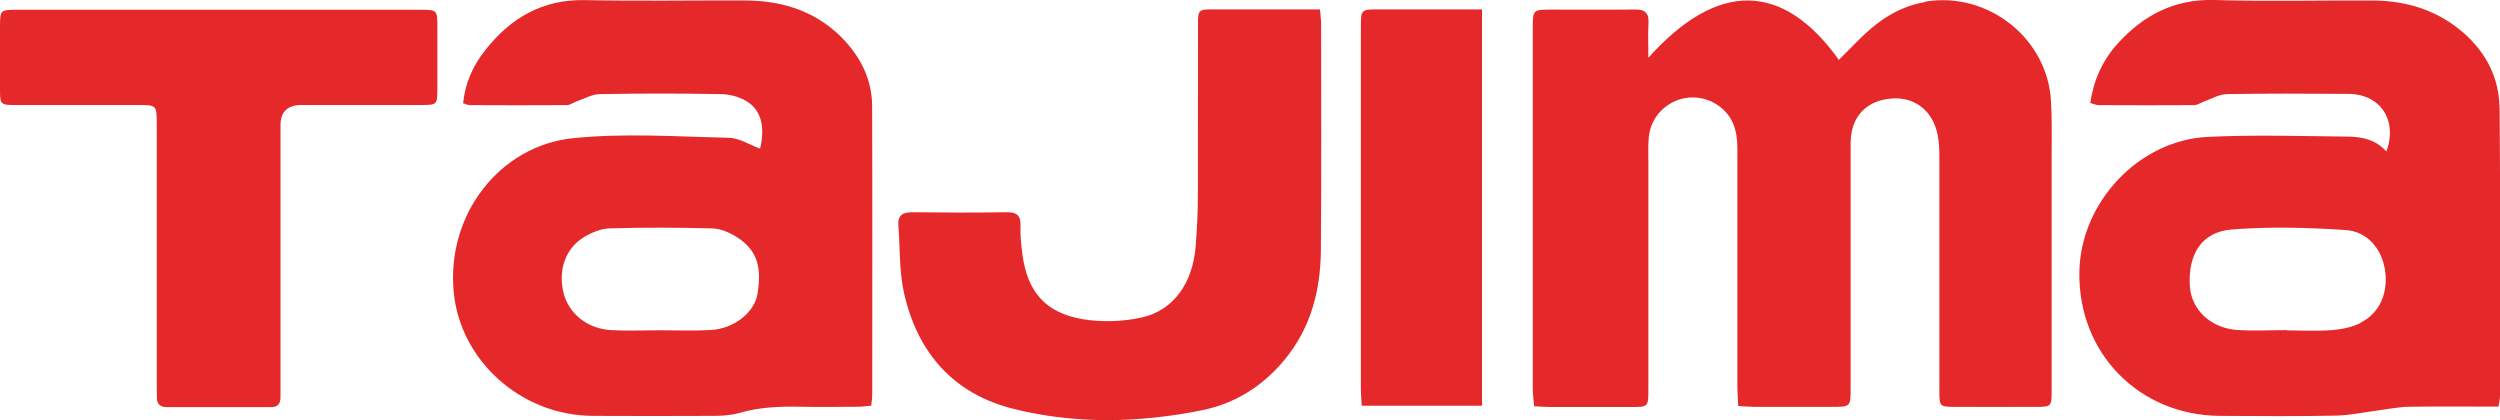
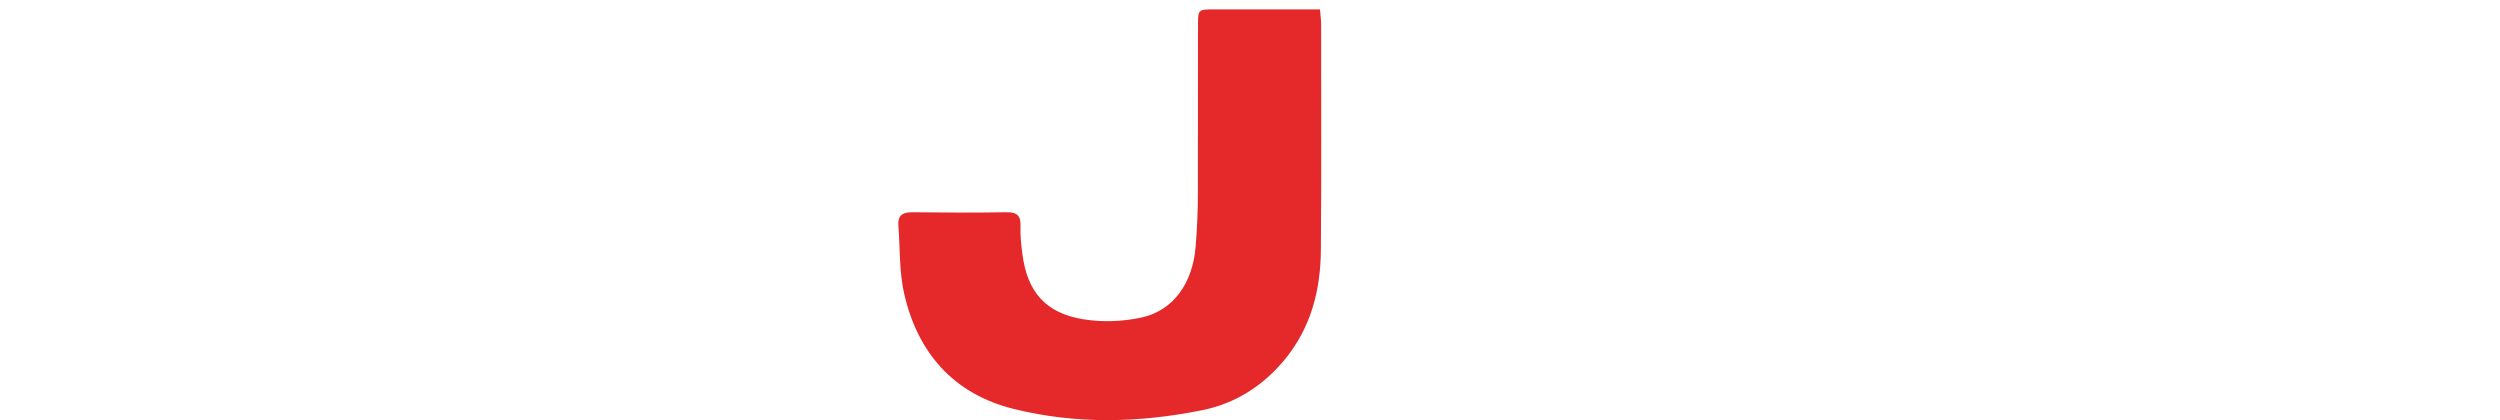
<svg xmlns="http://www.w3.org/2000/svg" id="Vrstva_1" data-name="Vrstva 1" viewBox="0 0 200 33.61">
  <defs>
    <style>
      .cls-1 {
        fill: #e5282a;
      }
    </style>
  </defs>
-   <path class="cls-1" d="m154.03.16c-2.22.37-3.89,1.58-5.41,3.11-.5.5-1,1-1.51,1.52-4.48-6.26-9.7-6.35-15.24-.17,0-1.09-.04-1.93.01-2.77.04-.8-.27-1.1-1.07-1.09-2.24.03-4.48,0-6.72.01-1.45,0-1.47.02-1.47,1.5,0,9.6,0,19.21,0,28.81,0,.45.07.9.11,1.42.48.02.86.06,1.24.06,2.16,0,4.32,0,6.49,0,1.4,0,1.41,0,1.41-1.41,0-6.09,0-12.19,0-18.28,0-.62-.03-1.24.03-1.85.23-2.66,3.2-4.09,5.44-2.66,1.28.82,1.65,2.06,1.65,3.48,0,6.36,0,12.73,0,19.09,0,.49.04.98.07,1.55.51.03.93.07,1.34.07,2.05,0,4.09,0,6.14,0,1.51,0,1.51,0,1.51-1.55,0-6.52,0-13.04,0-19.55,0-2.06,1.2-3.37,3.18-3.56,1.92-.19,3.41.95,3.79,2.94.11.56.13,1.15.13,1.72,0,6.25,0,12.5,0,18.74,0,1.23.03,1.25,1.21,1.26,2.16.01,4.32,0,6.49,0,1.26,0,1.28-.02,1.28-1.31,0-6.21,0-12.42,0-18.63,0-1.5.04-3.01-.05-4.51-.27-5.06-5.08-8.8-10.06-7.97Z" />
-   <path class="cls-1" d="m199.96,8.67c-.02-2.37-1.02-4.4-2.83-6-2.1-1.85-4.6-2.62-7.35-2.63-4.21-.02-8.42.09-12.62-.04-3.21-.09-5.68,1.21-7.74,3.48-1.21,1.33-1.93,2.92-2.2,4.76.31.08.48.17.66.17,2.55.01,5.1.02,7.64,0,.28,0,.55-.2.83-.3.59-.21,1.19-.57,1.79-.58,3.24-.06,6.49-.04,9.73-.02,2.56.01,3.96,2.11,3.04,4.61-.82-.93-1.92-1.18-3.05-1.19-3.74-.04-7.48-.16-11.21.02-5.54.25-10.19,5.23-10.3,10.77-.13,6.5,4.75,11.51,11.26,11.55,3.09.02,6.18.04,9.27-.02,1.11-.02,2.21-.27,3.32-.41.84-.11,1.67-.28,2.51-.3,2.35-.04,4.7-.01,7.17-.01.06-.4.12-.62.12-.84,0-7.68.04-15.35-.03-23.03Zm-11.1,17.16c-.7.35-1.53.52-2.32.58-1.19.09-2.39.02-3.59.02,0,0,0-.01,0-.02-1.31,0-2.63.07-3.93-.01-2.14-.13-3.7-1.6-3.83-3.48-.17-2.56.93-4.36,3.33-4.56,3.02-.24,6.08-.16,9.11.04,1.79.12,2.91,1.52,3.17,3.2.28,1.8-.42,3.46-1.95,4.21Z" />
-   <path class="cls-1" d="m67.68,3.36C65.54,1.01,62.8.06,59.69.04c-4.29-.02-8.57.06-12.86-.03-3.45-.08-6.02,1.45-8.04,4.04-.95,1.21-1.59,2.61-1.74,4.21.24.07.39.15.53.15,2.59.01,5.17.02,7.76,0,.28,0,.55-.22.83-.32.6-.2,1.2-.55,1.8-.56,3.24-.06,6.49-.06,9.73,0,.66.01,1.39.2,1.96.53,1.24.71,1.56,2.05,1.15,3.83-.84-.3-1.68-.86-2.54-.87-4.16-.09-8.36-.39-12.47.04-5.82.62-10.11,6.09-9.5,12.34.54,5.46,5.38,9.85,11.15,9.87,3.17.01,6.33.02,9.5,0,.73,0,1.49-.03,2.18-.23,1.62-.47,3.26-.54,4.92-.5,1.51.03,3.01.01,4.52,0,.37,0,.74-.05,1.13-.09.04-.38.08-.65.08-.91,0-7.68.02-15.36-.01-23.03,0-1.96-.78-3.69-2.09-5.14Zm-7.07,20.11c-.24,1.55-1.92,2.83-3.74,2.93-1.34.08-2.7.02-4.04.02,0,0,0,0,0,0-1.31,0-2.62.06-3.93-.01-1.91-.1-3.41-1.32-3.82-2.99-.44-1.81.15-3.55,1.64-4.45.61-.37,1.35-.68,2.04-.7,2.73-.08,5.47-.07,8.2,0,.66.02,1.37.31,1.94.67,1.85,1.14,1.99,2.67,1.71,4.53Z" />
  <path class="cls-1" d="m105.61.75c-2.96,0-5.77,0-8.59,0-1.13,0-1.18.05-1.18,1.18,0,4.55,0,9.1-.01,13.65,0,1.39-.07,2.78-.18,4.16-.24,2.92-1.78,5.1-4.32,5.66-1.51.33-3.16.39-4.68.14-3.02-.5-4.47-2.2-4.86-5.22-.09-.72-.18-1.46-.15-2.19.04-.85-.25-1.17-1.12-1.15-2.51.04-5.02.03-7.53,0-.77,0-1.18.23-1.12,1.05.14,1.8.06,3.65.45,5.4,1.07,4.79,3.97,8.1,8.8,9.29,4.97,1.23,10.02,1.11,15.03.1,2.65-.53,4.85-1.92,6.59-4.01,2.13-2.56,2.91-5.59,2.93-8.82.05-6.02.02-12.03.02-18.05,0-.34-.05-.67-.09-1.19Z" />
-   <path class="cls-1" d="m33.59.78c-5.37,0-10.74,0-16.1,0-5.37,0-10.74,0-16.1,0C.02.79.01.79,0,2.11c0,1.66,0,3.32,0,4.98,0,1.29.02,1.31,1.28,1.31,3.24,0,6.49,0,9.73,0,1.52,0,1.53,0,1.53,1.54,0,6.94,0,13.89,0,20.83,0,.35,0,.69.01,1.04,0,.52.27.76.79.76,2.78,0,5.56,0,8.34,0,.55,0,.76-.28.76-.79,0-.35,0-.69,0-1.04,0-6.91,0-13.81,0-20.72q0-1.61,1.67-1.62c3.21,0,6.41,0,9.62,0,1.22,0,1.25-.04,1.26-1.22,0-1.66,0-3.32,0-4.98,0-1.41,0-1.42-1.41-1.42Z" />
-   <path class="cls-1" d="m110.35.75c-1.48,0-1.48,0-1.48,1.46,0,9.64,0,19.28,0,28.93,0,.41.04.83.07,1.32h9.62V.75c-.5,0-.88,0-1.26,0-2.32,0-4.63,0-6.95,0Z" />
</svg>